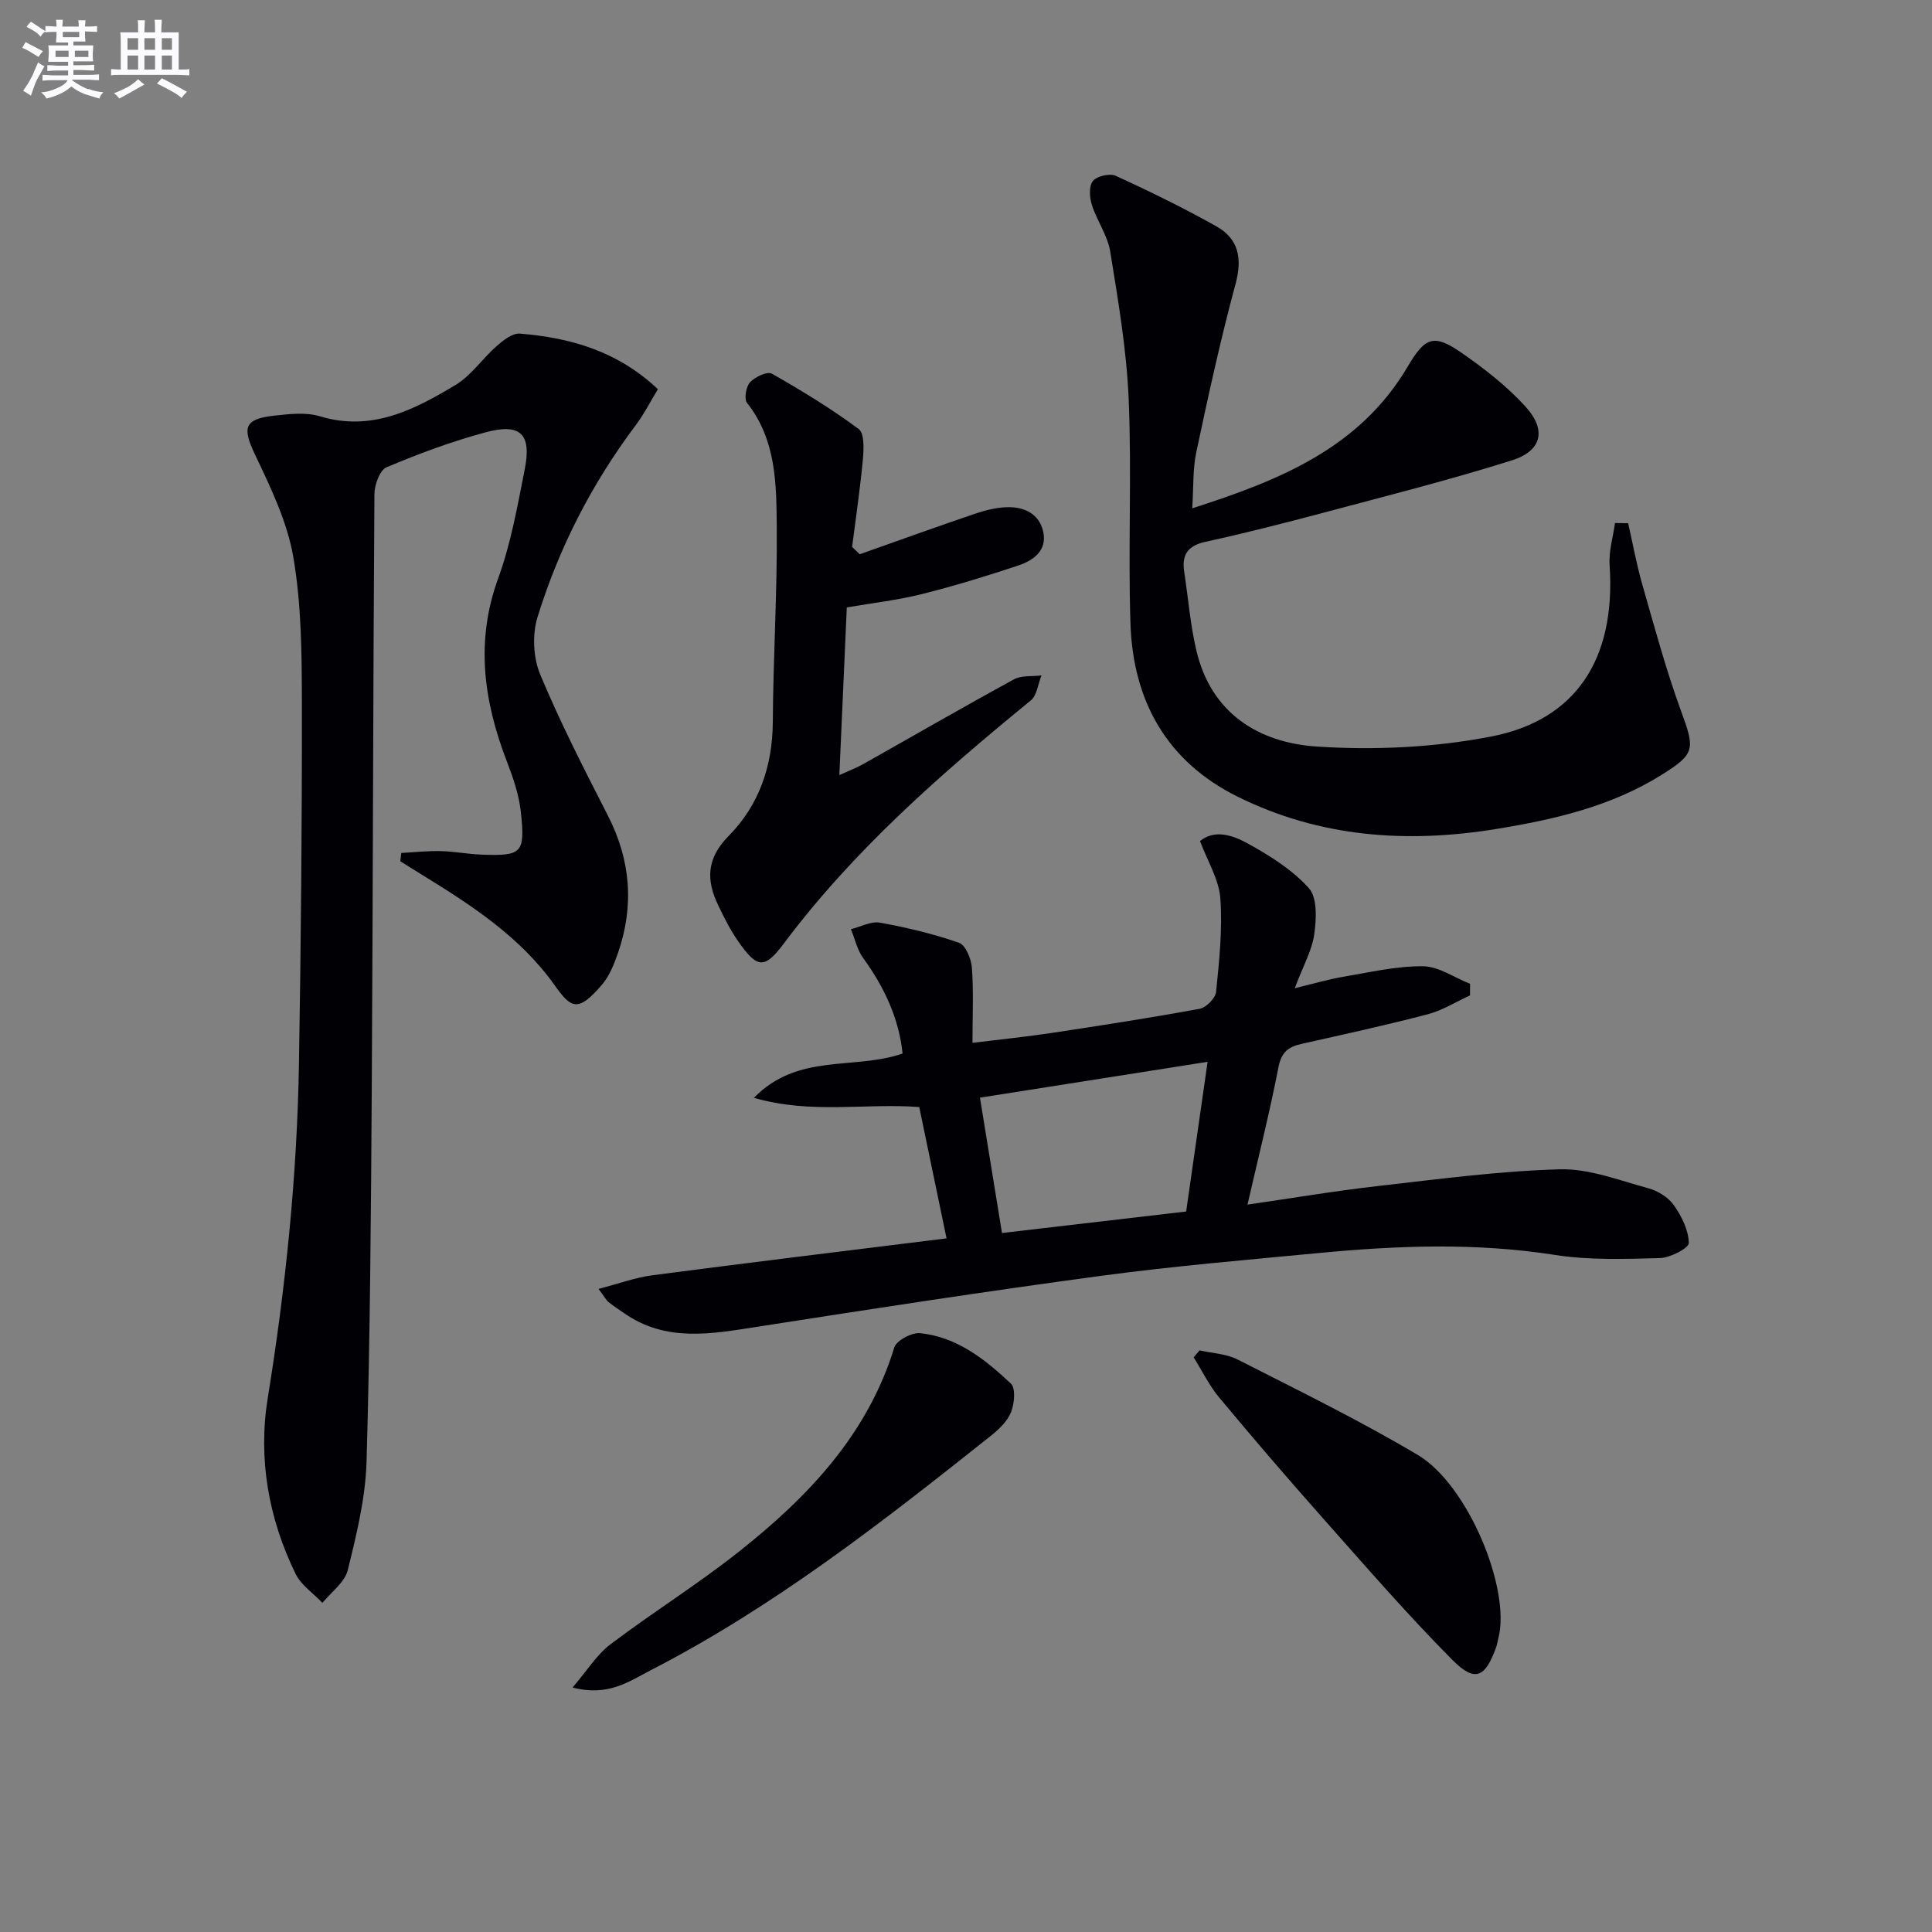
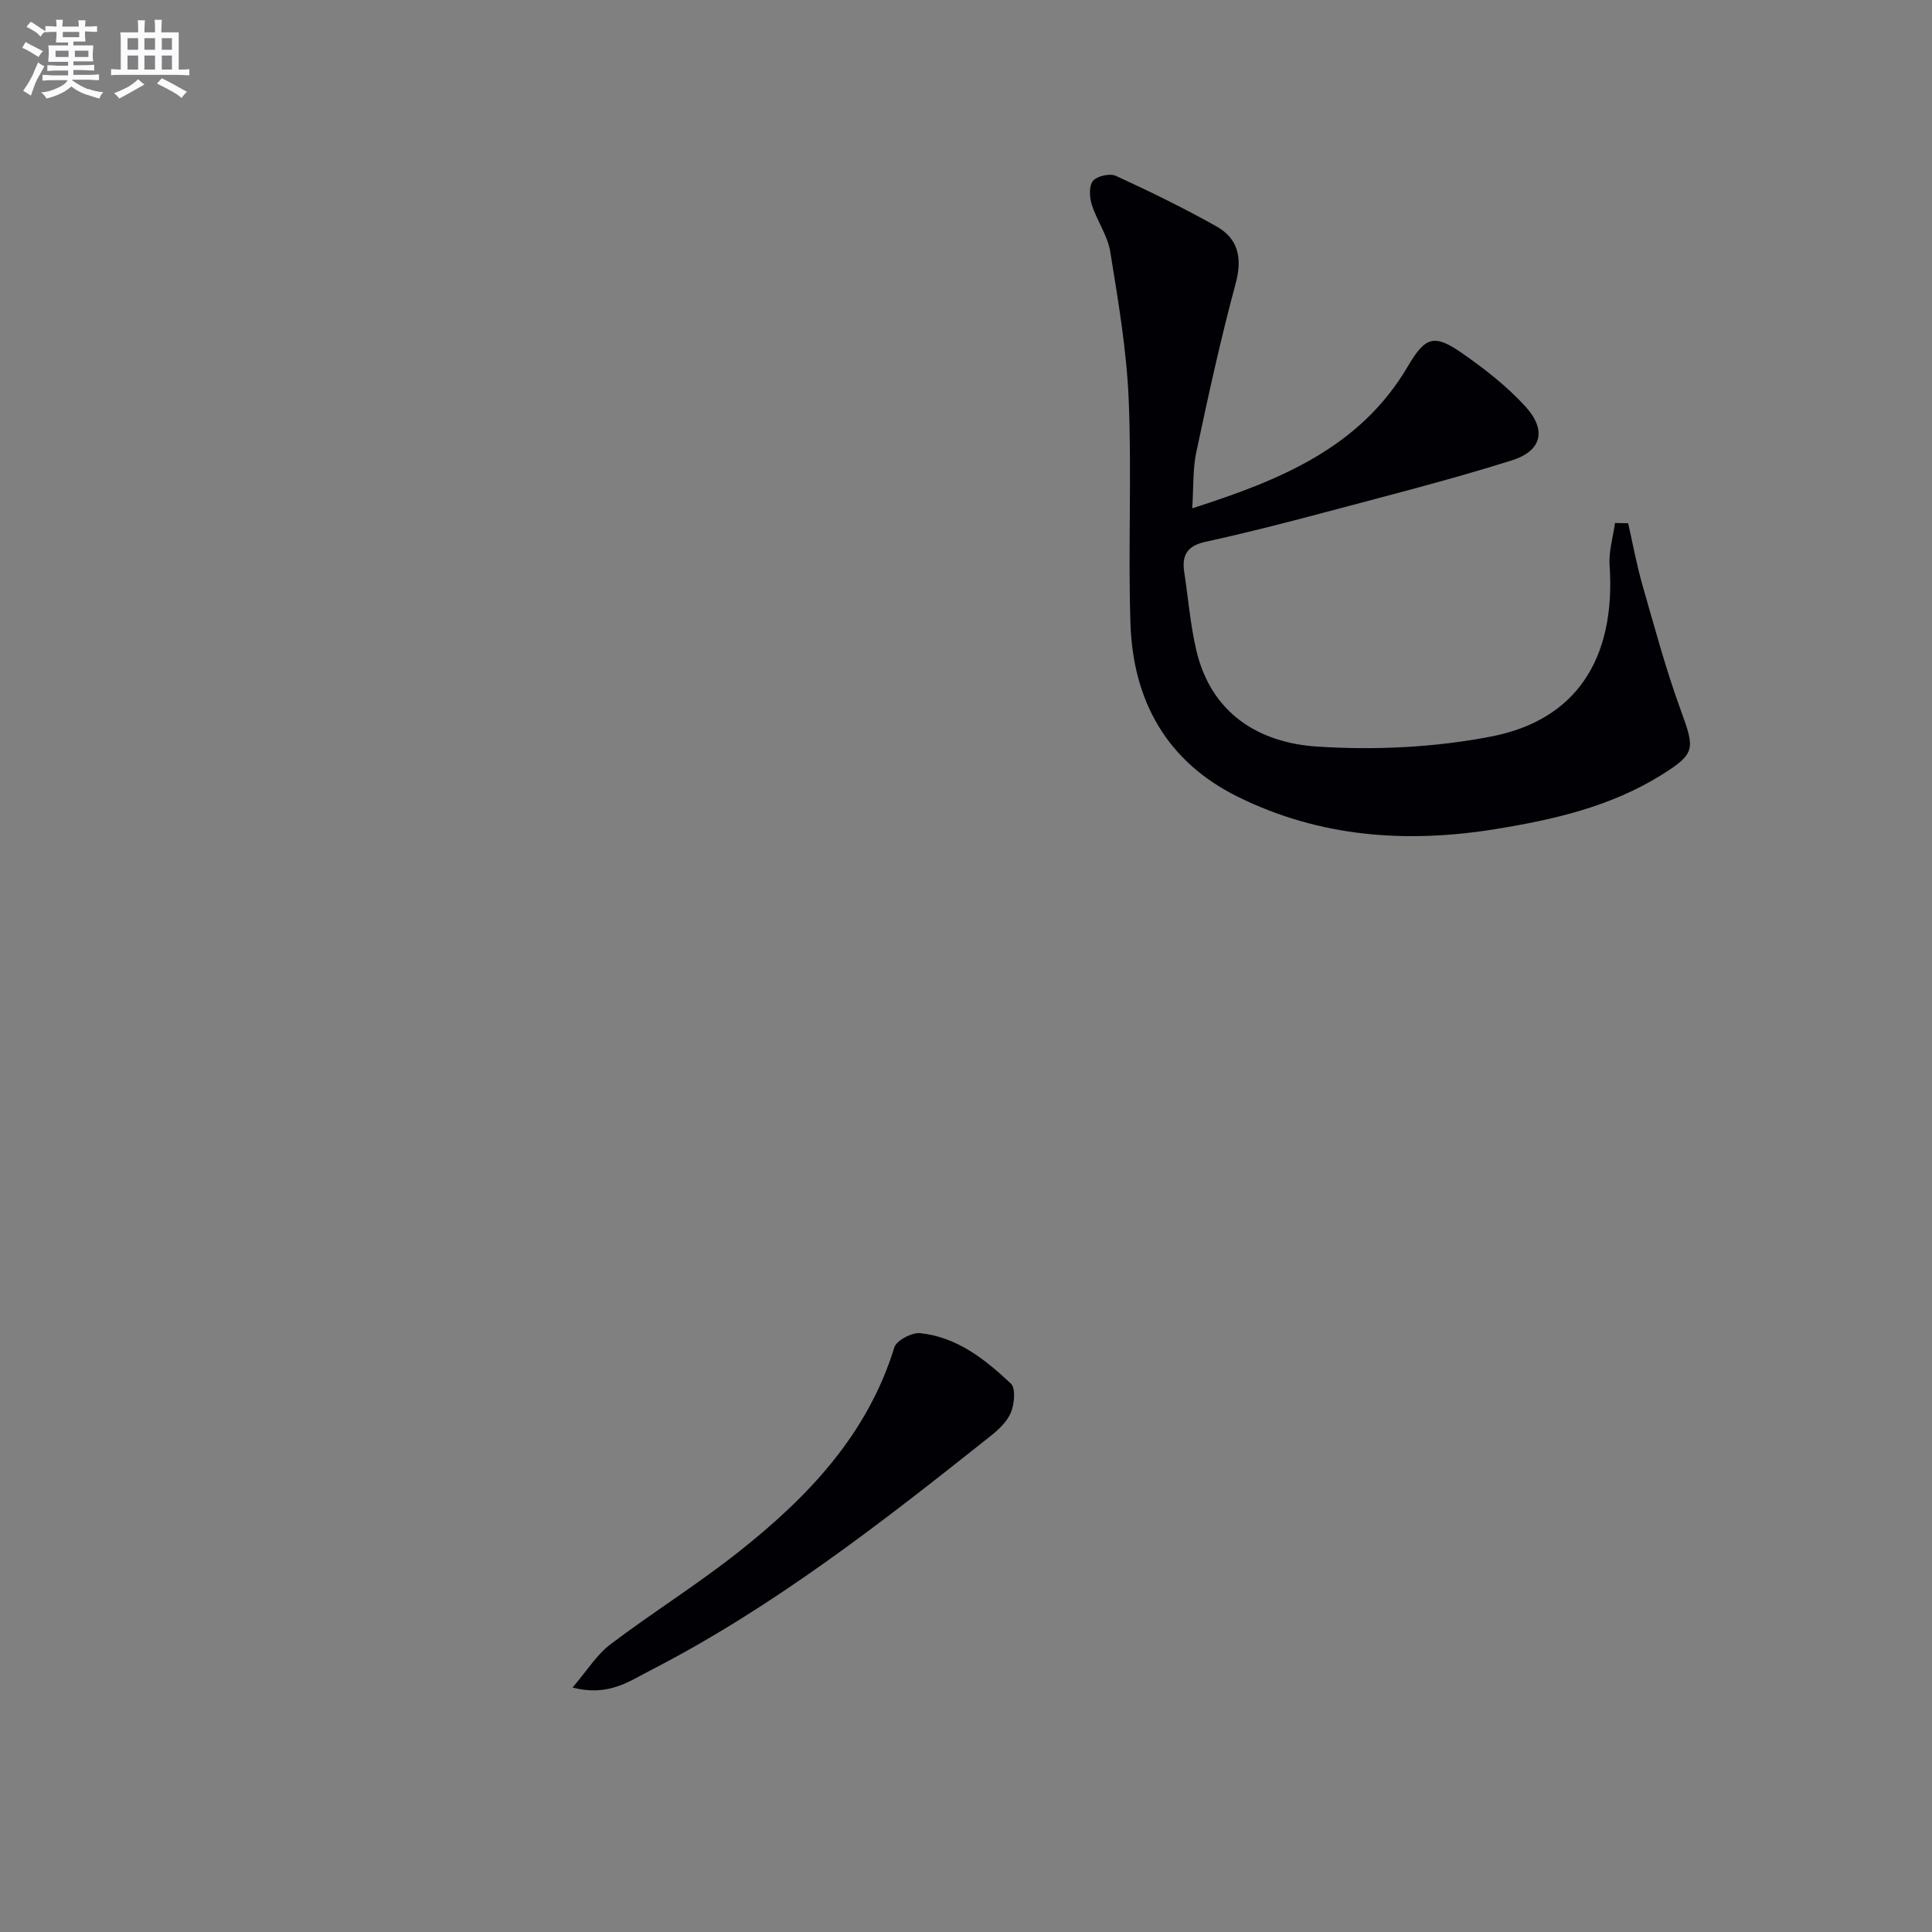
<svg xmlns="http://www.w3.org/2000/svg" enable-background="new 0 0 400 400" viewBox="0 0 400 400">
  <rect x="0" y="0" width="400" height="400" fill="#808080" stroke="none" />
  <g fill="#010105">
-     <path d="m83.08 176.6c2.71-.15 5.42-.45 8.12-.39 2.82.06 5.62.62 8.44.73 8.44.31 9.12-.26 8.19-8.87-.39-3.57-1.62-7.12-2.92-10.5-4.77-12.43-6.52-24.78-1.77-37.82 2.65-7.27 4.01-15.05 5.52-22.69 1.41-7.18-.9-9.48-8.02-7.58-7.03 1.88-13.91 4.44-20.62 7.27-1.4.59-2.48 3.62-2.5 5.54-.28 40.98-.3 81.96-.55 122.94-.16 25.8-.34 51.61-1.08 77.4-.22 7.53-2.07 15.08-3.89 22.45-.63 2.54-3.43 4.54-5.24 6.78-1.89-1.99-4.41-3.66-5.56-6.01-5.62-11.48-7.79-23.9-5.77-36.37 3.73-23.03 6.09-46.13 6.47-69.43.41-24.96.64-49.93.6-74.9-.02-9.95-.1-20.05-1.77-29.8-1.26-7.33-4.69-14.41-7.93-21.23-2.66-5.58-2.29-7.37 3.95-8.06 3.12-.34 6.54-.76 9.44.12 10.72 3.25 19.53-1.32 28.09-6.46 3.3-1.98 5.63-5.52 8.6-8.12 1.34-1.17 3.22-2.65 4.74-2.53 10.44.84 20.23 3.61 28.59 11.51-1.52 2.49-2.84 5.12-4.58 7.44-9.08 12.08-15.9 25.37-20.34 39.74-1.12 3.61-.9 8.42.56 11.9 4.15 9.95 9.09 19.59 14.01 29.2 4.74 9.26 5.46 18.7 2.09 28.44-.81 2.33-1.79 4.8-3.37 6.63-4.93 5.73-6.33 4.87-9.75.05-7.09-9.98-17.18-16.55-27.42-22.84-1.52-.93-3.02-1.88-4.53-2.83.07-.56.13-1.14.2-1.71z" />
-     <path d="m304.35 206.09c-2.92 1.33-5.72 3.11-8.78 3.91-8.65 2.27-17.39 4.17-26.12 6.13-2.65.6-4.14 1.67-4.74 4.73-1.8 9.27-4.11 18.44-6.43 28.54 9.36-1.35 18.14-2.84 26.97-3.84 12.53-1.43 25.09-3.11 37.67-3.47 6.07-.17 12.27 2.28 18.3 3.91 1.98.53 4.17 1.87 5.32 3.5 1.62 2.29 3.05 5.18 3.11 7.85.03 1.04-3.83 3.06-5.96 3.12-7.28.2-14.69.46-21.83-.66-16.29-2.55-32.5-1.94-48.75-.39-15.04 1.43-30.12 2.71-45.09 4.72-23.83 3.21-47.61 6.86-71.38 10.58-9.46 1.48-18.78 3.18-27.39-2.82-1.09-.76-2.21-1.48-3.25-2.31-.48-.39-.78-1-2.08-2.74 4.22-1.09 7.67-2.37 11.24-2.83 20.06-2.63 40.14-5.06 60.81-7.63-1.89-9.09-3.75-18.08-5.65-27.19-11.19-.85-22.35 1.53-34.23-1.91 9.17-9.37 20.66-5.67 30.78-9.17-.73-7.15-3.74-13.69-8.17-19.78-1.24-1.7-1.7-3.96-2.52-5.96 2.01-.5 4.16-1.69 6.02-1.35 5.53 1 11.05 2.31 16.35 4.16 1.36.48 2.53 3.32 2.67 5.15.37 4.95.12 9.94.12 15.57 5.91-.73 11.28-1.27 16.61-2.08 10.16-1.54 20.32-3.11 30.43-4.97 1.35-.25 3.27-2.2 3.4-3.51.65-6.43 1.34-12.96.88-19.36-.29-3.91-2.65-7.67-4.21-11.86 3.05-2.49 6.82-1.18 9.8.46 4.6 2.53 9.3 5.46 12.74 9.3 1.78 1.99 1.56 6.4 1.11 9.55-.47 3.35-2.28 6.5-4.04 11.16 4.07-.98 6.95-1.84 9.89-2.34 5.52-.93 11.08-2.25 16.62-2.21 3.27.02 6.53 2.35 9.79 3.64.01.8 0 1.6-.01 2.4zm-54.33 13.75c-16.08 2.53-31.49 4.96-47.13 7.42 1.58 9.72 3.04 18.65 4.56 28.02 13-1.52 25.47-2.97 38.13-4.45 1.48-10.33 2.9-20.27 4.44-30.99z" />
    <path d="m337.09 108.33c.97 4.26 1.75 8.57 2.95 12.76 2.51 8.74 4.87 17.55 7.99 26.08 2.9 7.92 3.01 8.87-4.04 13.27-10.51 6.56-22.3 9.26-34.33 11.21-18.48 3-36.47 1.7-53.45-6.72-14.69-7.29-21.63-19.86-22.16-35.81-.51-15.48.28-31-.37-46.47-.43-10.23-2.18-20.43-3.82-30.57-.54-3.33-2.75-6.36-3.8-9.65-.49-1.54-.64-3.9.21-4.96.83-1.02 3.5-1.63 4.74-1.07 7.05 3.23 14.04 6.65 20.81 10.45 4.62 2.59 5.42 6.63 3.99 11.93-3.11 11.51-5.65 23.17-8.13 34.84-.75 3.52-.55 7.25-.84 11.62 18.11-5.81 34.7-12.48 44.65-29.41 3.57-6.07 5.39-6.74 11.06-2.82 4.74 3.28 9.41 6.92 13.28 11.16 4.42 4.85 3.41 9.18-2.8 11.14-12.79 4.03-25.82 7.32-38.79 10.78-8.18 2.18-16.4 4.28-24.67 6.09-3.72.81-4.93 2.73-4.39 6.24.83 5.4 1.26 10.89 2.5 16.2 3.06 13.09 12.94 19.17 25.02 19.95 11.96.78 24.33.19 36.07-2.09 17.3-3.36 25.82-15.78 24.48-35.52-.19-2.85.72-5.78 1.12-8.68.9.01 1.81.03 2.72.05z" />
-     <path d="m178 114.75c7.91-2.8 15.81-5.65 23.75-8.35 2.15-.73 4.44-1.32 6.69-1.39 3.61-.12 6.76 1.36 7.56 5.14.81 3.83-2.05 5.89-5.14 6.92-6.61 2.2-13.28 4.25-20.04 5.94-4.94 1.24-10.05 1.81-15.5 2.75-.49 11.17-.99 22.42-1.54 34.71 2.1-.95 3.54-1.49 4.86-2.23 10.43-5.87 20.78-11.86 31.29-17.59 1.58-.86 3.78-.57 5.7-.81-.72 1.76-.93 4.12-2.22 5.18-18.59 15.2-36.6 30.93-51.11 50.3-4.06 5.43-5.55 5.19-9.52-.51-1.6-2.29-2.86-4.84-4.08-7.37-2.53-5.24-2.44-9.71 2.17-14.38 6.26-6.34 9.08-14.44 9.13-23.57.08-13.47.94-26.94.82-40.4-.08-8.88-.1-18.02-6.15-25.67-.65-.82-.22-3.38.62-4.28 1.03-1.11 3.58-2.31 4.51-1.78 6.18 3.51 12.28 7.24 17.98 11.46 1.21.89 1.06 4.17.87 6.29-.56 6.06-1.46 12.09-2.23 18.12.52.5 1.05 1.01 1.58 1.52z" />
    <path d="m118.54 349.38c3.06-3.56 5.02-6.8 7.82-8.92 8.74-6.62 18.1-12.44 26.68-19.25 14.24-11.28 26.56-24.18 32.12-42.24.45-1.46 3.65-3.14 5.38-2.95 7.6.8 13.43 5.42 18.75 10.44 1.03.97.73 4.15.04 5.9-.75 1.88-2.48 3.55-4.14 4.87-22.39 17.81-44.92 35.44-70.5 48.59-4.43 2.28-8.76 5.5-16.15 3.56z" />
-     <path d="m248.36 279.58c2.64.6 5.54.7 7.89 1.9 12.54 6.39 25.22 12.58 37.3 19.76 10.44 6.21 19.3 27.86 16.67 37.94-.17.64-.26 1.31-.48 1.93-2.27 6.24-4.37 7.27-9.08 2.52-9.33-9.4-18.02-19.45-26.82-29.36-7.27-8.19-14.41-16.51-21.42-24.93-2.09-2.51-3.54-5.54-5.29-8.33.41-.48.82-.96 1.23-1.43z" />
  </g>
  <path d="m6.8 9.5c.6.3 1.3.7 2.1 1.1-.4.4-.7.8-.9 1.2-.7-.4-1.3-.8-1.8-1.1s-1.1-.6-1.6-.8c.2-.4.5-.8.7-1.2.4.2.8.5 1.5.8zm.9 6.9c-.3.6-.5 1.1-.7 1.7s-.4 1.1-.6 1.7c-.6-.4-1.1-.7-1.6-1 .7-1 1.2-1.8 1.5-2.4.3-.5.6-1.1.8-1.7.3-.6.5-1.2.8-1.8.3.3.8.6 1.3.8-.7 1.3-1.2 2.2-1.5 2.7zm.1-11c.4.3 1 .7 1.7 1.1-.5.2-.8.6-1.1 1.1-.5-.6-1-1-1.4-1.2s-.9-.6-1.5-.8c.2-.4.5-.7.9-1.1.5.3.9.6 1.4.9zm10.5 13c1 .4 2 .6 3.1.7-.4.4-.7.8-.8 1.3-.9-.2-1.9-.6-3-.9-1-.4-2-.9-2.8-1.6-.5.4-1.1.9-1.9 1.3s-1.9.9-3.3 1.2c-.1-.3-.5-.8-1.1-1.3 1 0 2.1-.3 3.2-.8 1.2-.5 1.9-1 2.3-1.7h-3.2c-.4 0-1 0-2 .1v-1.2c1 0 1.7.1 2 .1h3.3v-1h-2.3c-.2 0-.9 0-2 .1v-1.2c1.2 0 1.9.1 2 .1h2.3v-.8h-4.1c0-.7.1-1.2.1-1.6 0-.5 0-1.1-.1-1.8h4.1v-.6h-2.5c0-.6.1-1.1.1-1.6v-.6h-.5c-.4 0-1 0-1.8.1v-1.3c1.2 0 1.9.1 2.1.1h.2c0-.3 0-.8-.1-1.4h1.4c0 .6-.1 1-.1 1.4h3.4c0-.4 0-.8-.1-1.3h1.5c0 .4-.1.9-.1 1.3.7 0 1.5 0 2.5-.1v1.2c-1 0-1.8-.1-2.5-.1v.6c0 .3 0 .8.1 1.5h-2.5v.8h4.1c0 .7-.1 1.3-.1 1.8s0 1 .1 1.5h-4.1v.8h1.4c.8 0 1.8 0 2.9-.1v1.2c-1 0-1.9-.1-2.8-.1h-1.5v1h3.2c.3 0 1 0 2.1-.1v1.2c-1.1 0-1.8-.1-2.1-.1h-3.4l-.1.1c1.4 1 2.4 1.5 3.4 1.9zm-4.1-6.6v-1.3h-2.7v1.3zm2.2-4.1v-1.1h-3.4v1.1zm1.9 4.1v-1.3h-2.8v1.3z" fill="#fbfafc" />
  <path d="m37 6.7v2.3 5.4c1 0 1.8 0 2.2-.1v1.3c-.6 0-1.5-.1-2.5-.1h-11.9c-.7 0-1.3 0-1.8.1v-1.3c.5 0 1.1.1 2 .1v-5.2c0-1 0-1.8-.1-2.5h3.7c0-1.3 0-2.1-.1-2.5h1.5c0 .4-.1 1.3-.1 2.5h2.2c0-1.2 0-2.1-.1-2.6h1.5c0 .4-.1 1.3-.1 2.6zm-12.3 13.7c-.3-.4-.7-.8-1.1-1.1 1.1-.4 2.1-.9 2.9-1.3.8-.5 1.5-1 2.1-1.6.4.4.9.8 1.3 1.1-2.5 1.4-4.2 2.4-5.2 2.9zm3.9-10.1v-2.4h-2.2v2.4zm0 4.1v-2.9h-2.2v2.9zm3.5-4.1v-2.4h-2.2v2.4zm0 4.1v-2.9h-2.2v2.9zm.4 2.9 1-1.1c.6.3 1.4.7 2.5 1.3s2 1.1 2.7 1.5c-.4.4-.8.8-1.1 1.3-.8-.8-2.5-1.7-5.1-3zm3.1-7v-2.4h-2.1v2.4zm0 4.1v-2.9h-2.1v2.9z" fill="#fbfafc" />
</svg>